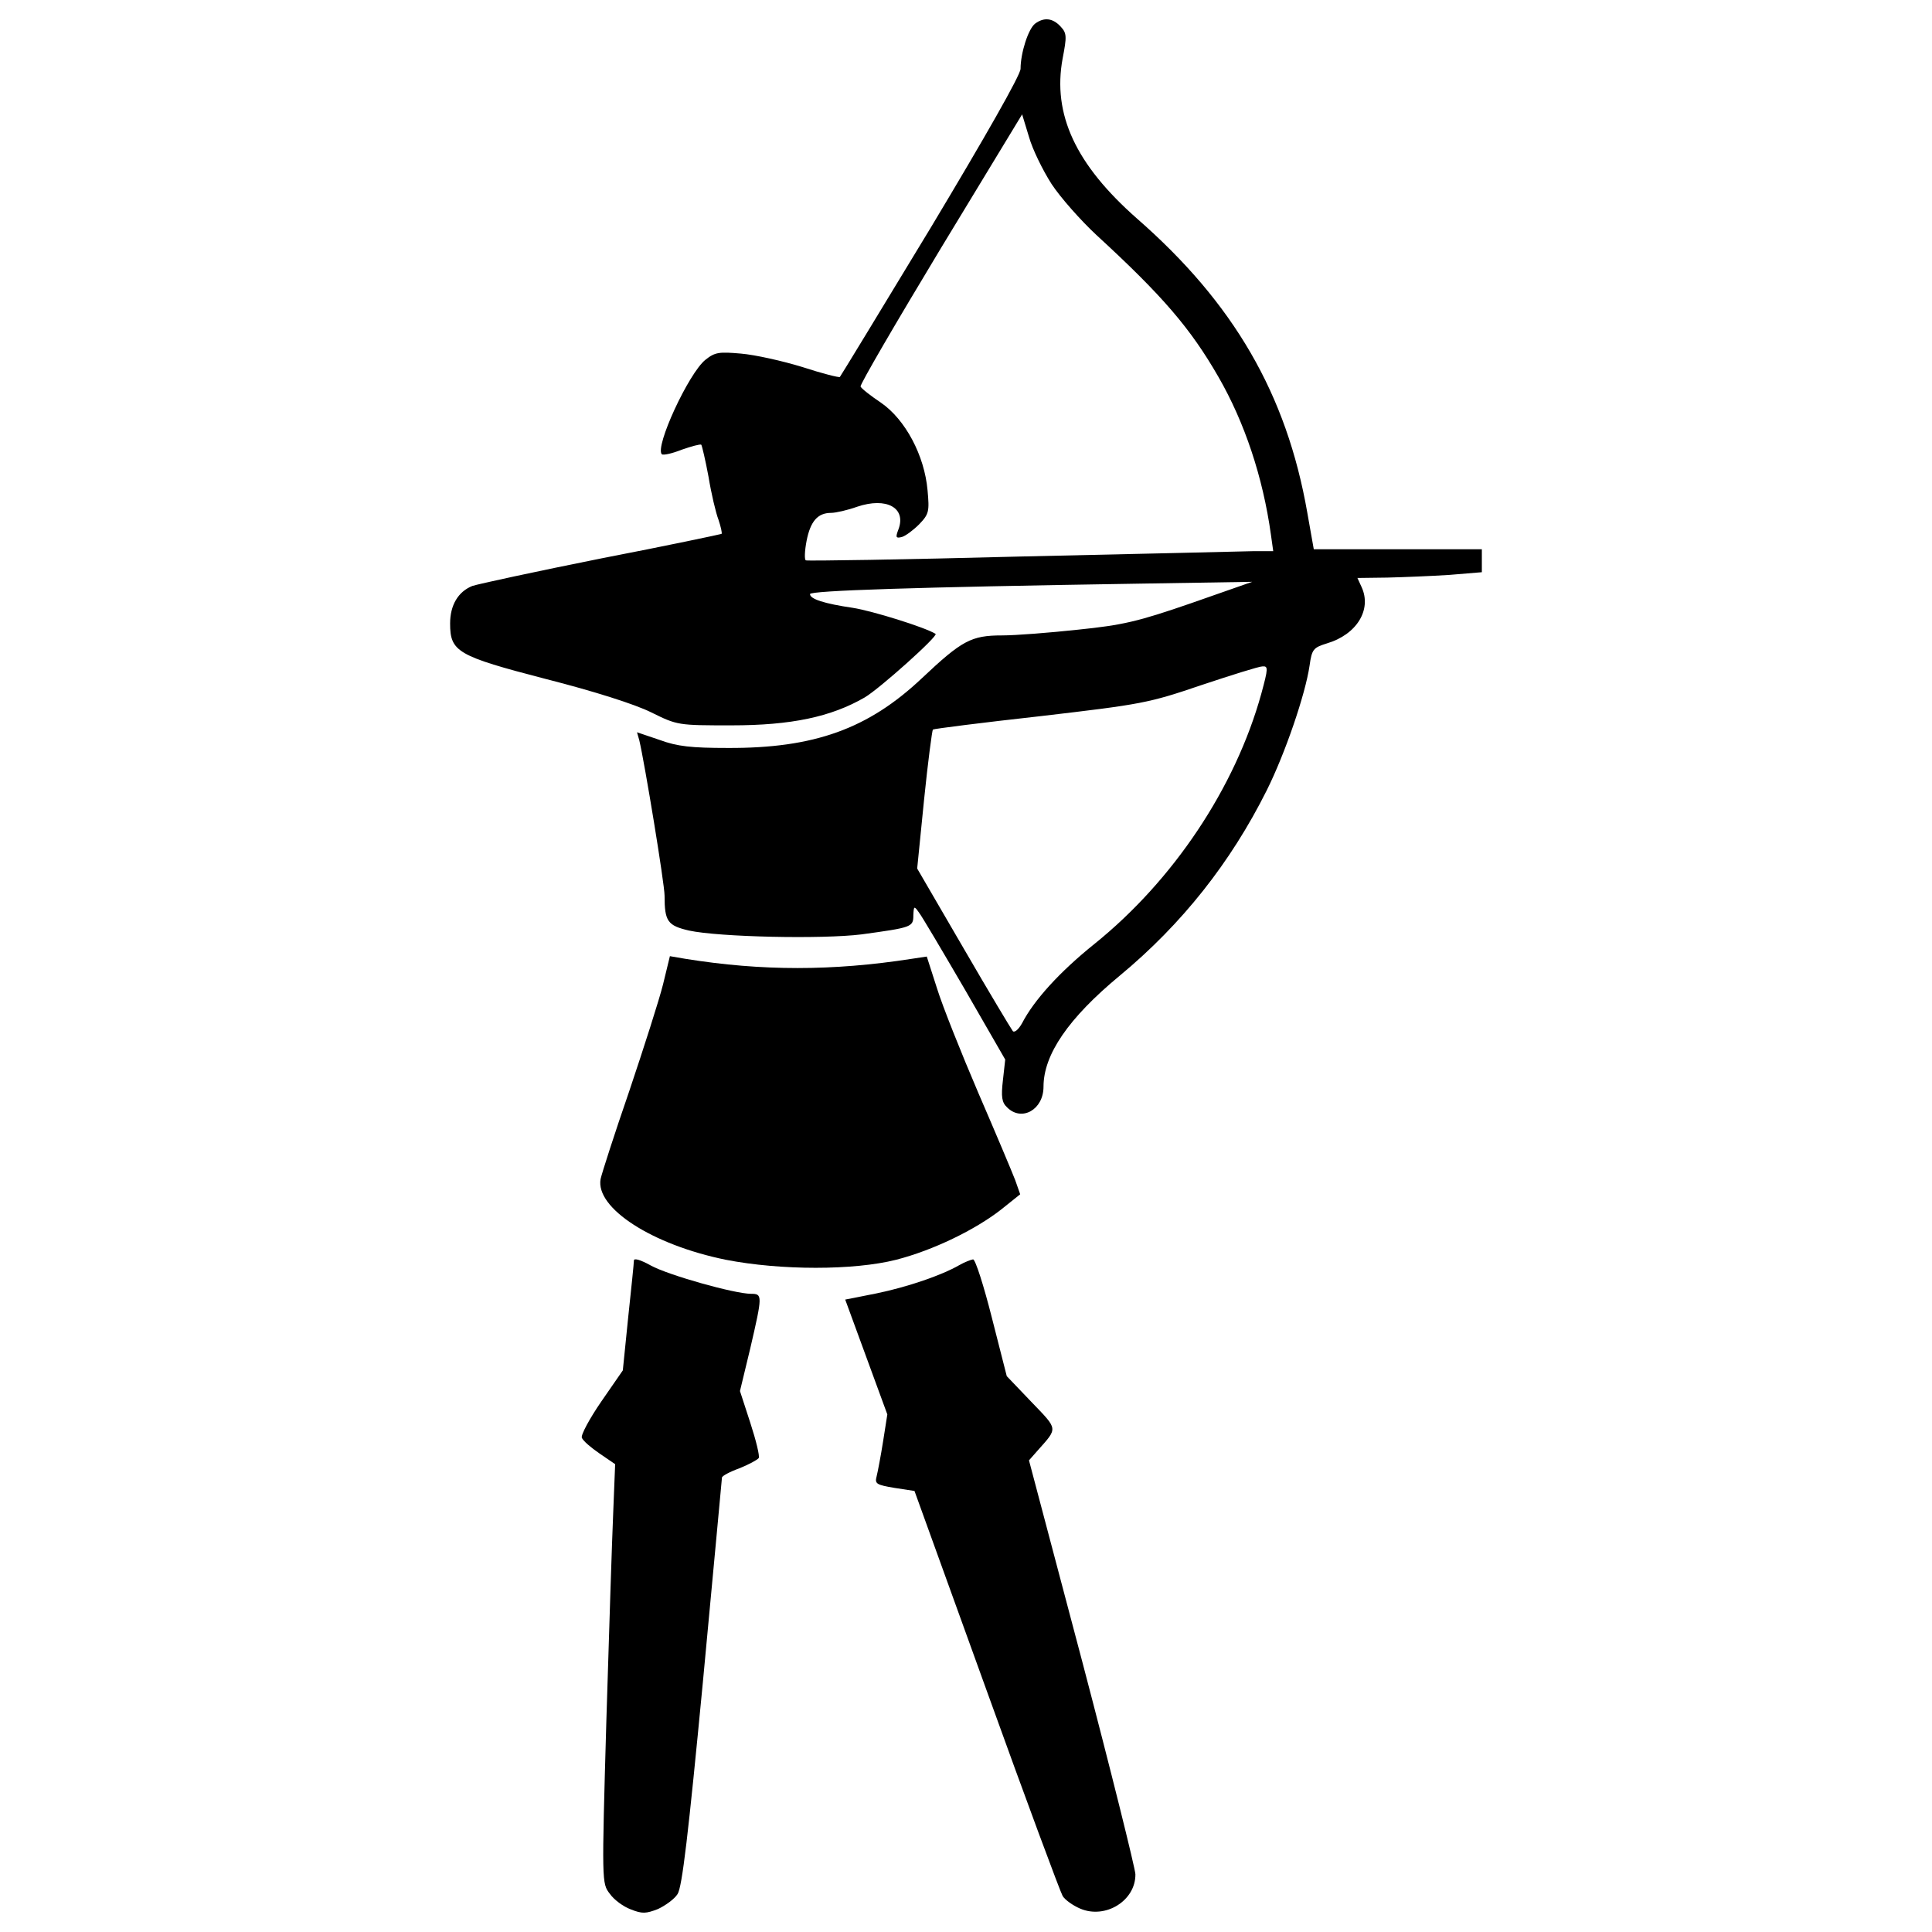
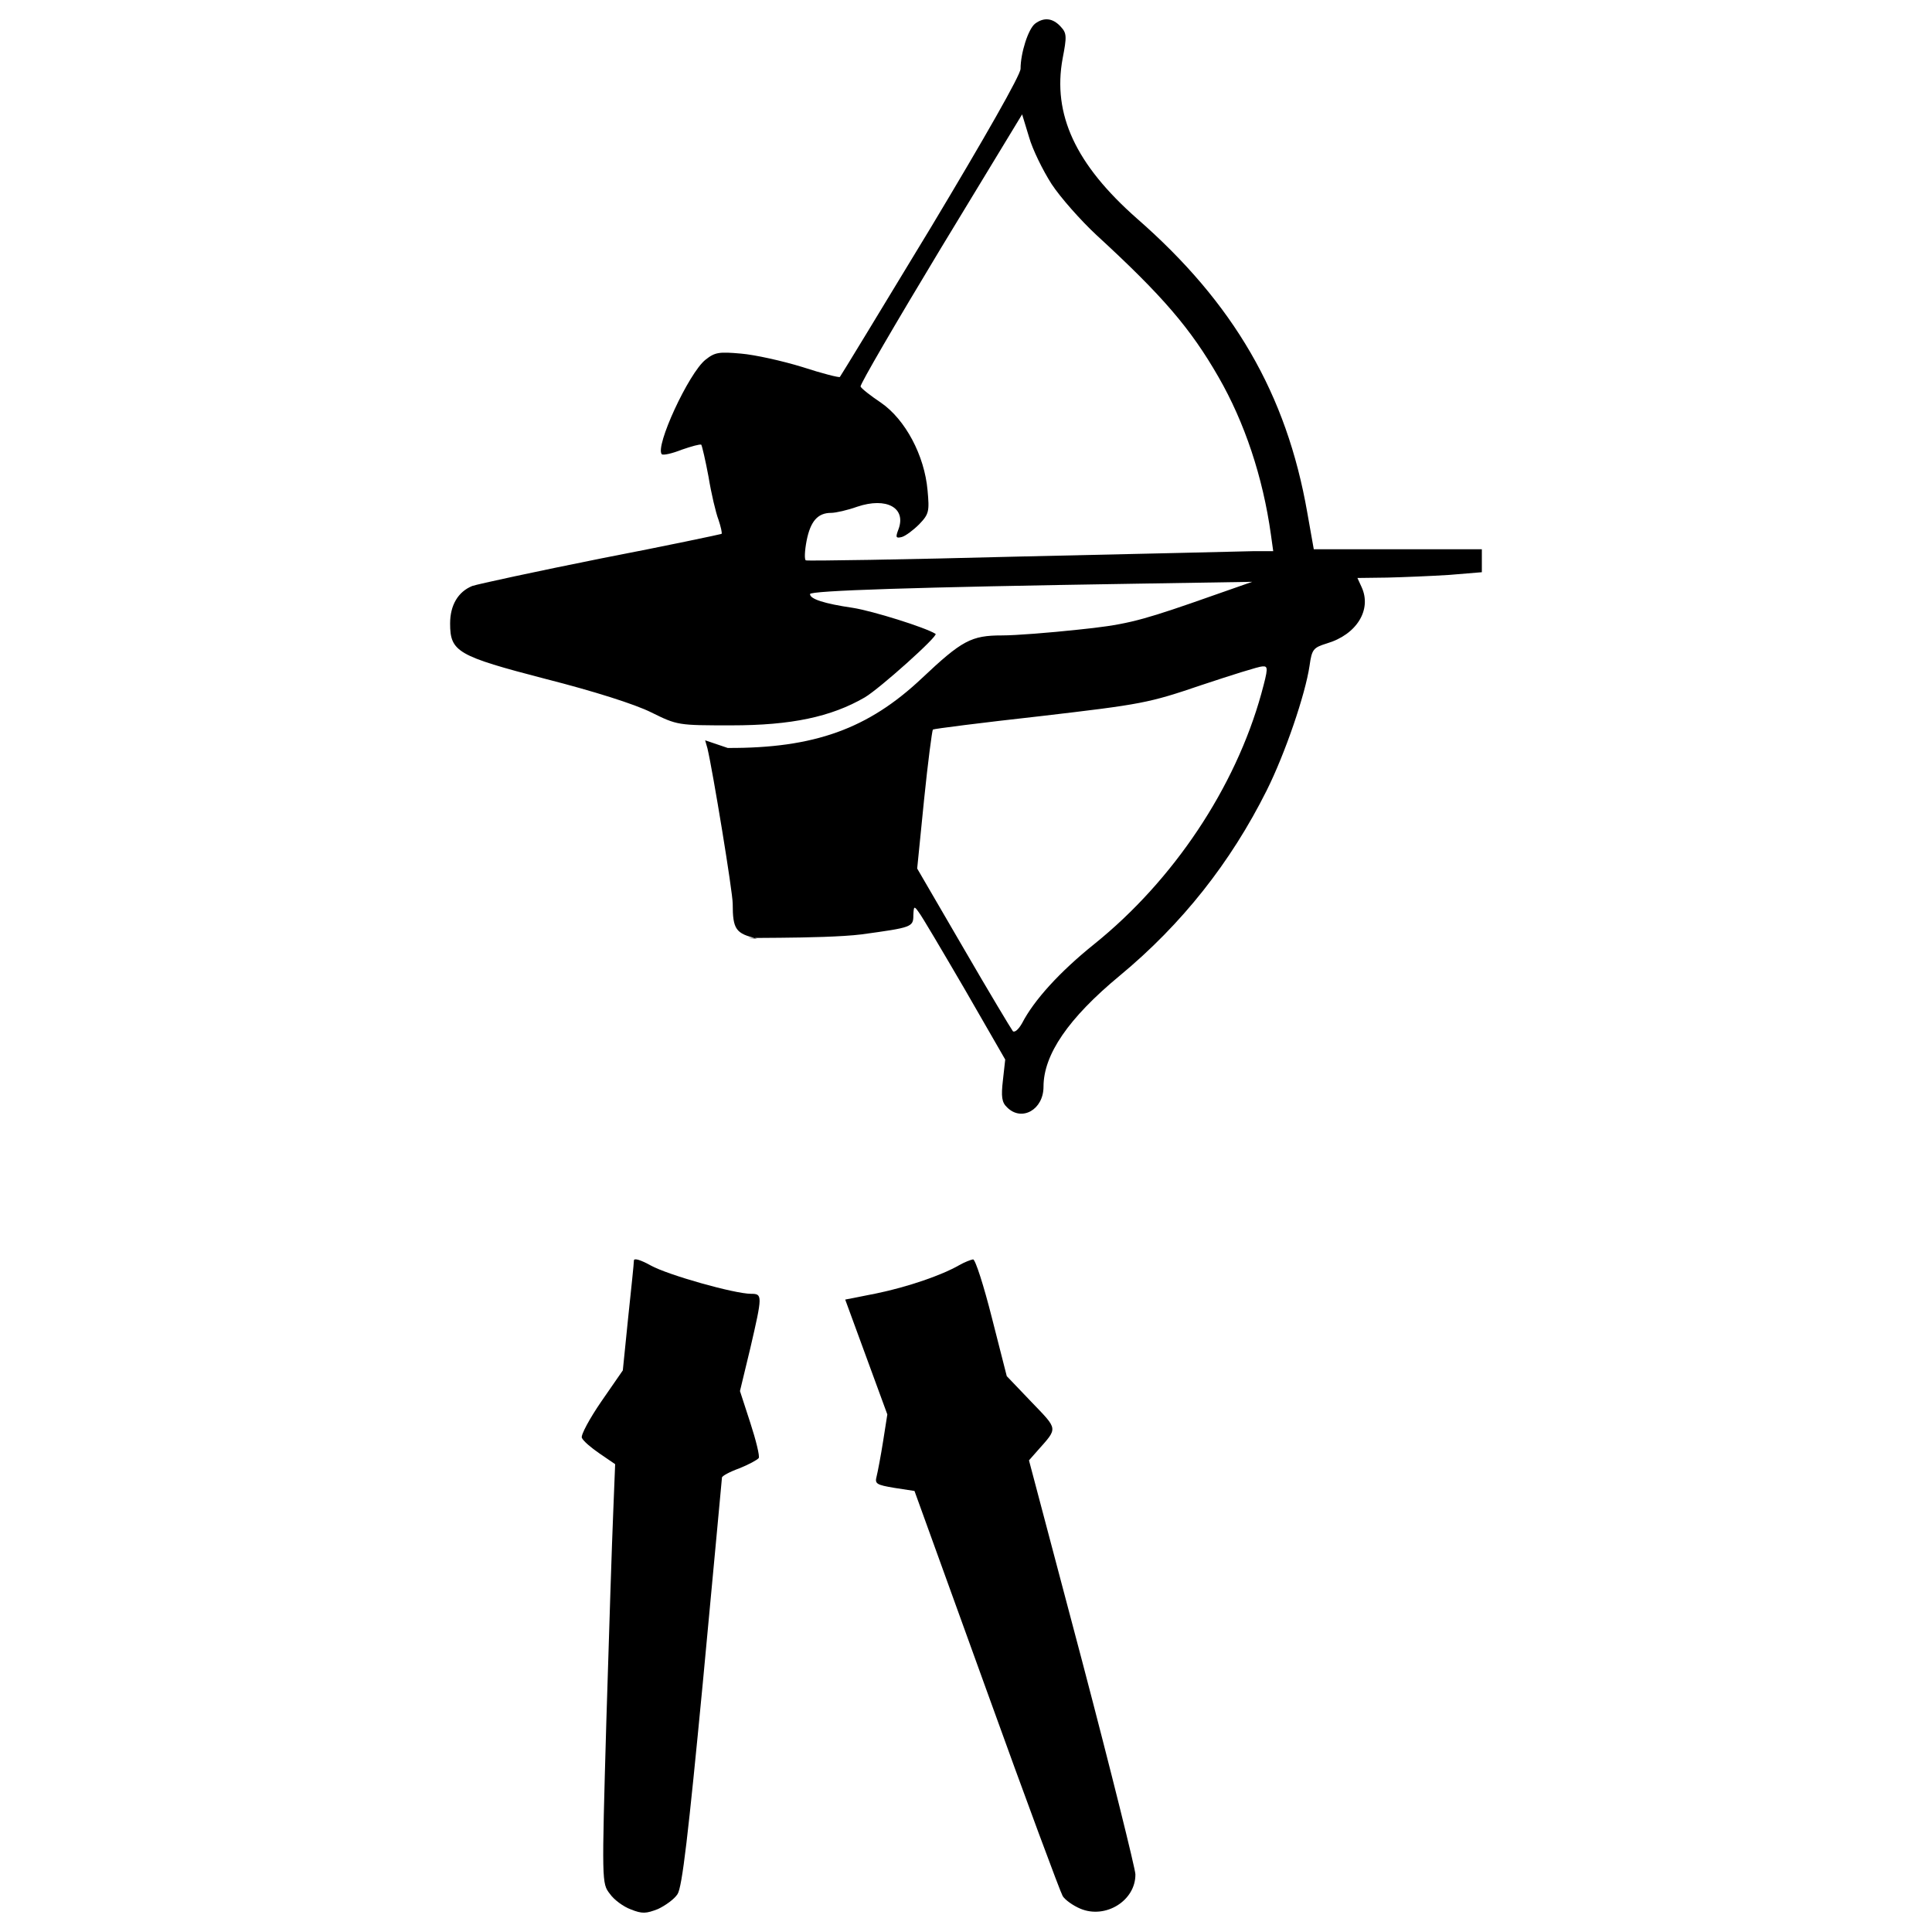
<svg xmlns="http://www.w3.org/2000/svg" fill="#000000" width="800px" height="800px" viewBox="0 0 1000 1000" version="1.1" enable-background="new 0 0 1000 1000" xml:space="preserve">
  <g>
    <g transform="translate(0,511) scale(0.1,-0.1)">
-       <path d="M5357.7,4987.7c-35.7-27.7-75.3-152.6-75.3-233.8c0-31.7-184.3-354.7-463.7-820.3c-255.6-422.1-467.6-770.8-471.6-774.8c-4-4-91.1,17.8-194.2,51.5c-103,31.7-245.7,63.4-317,69.4c-112.9,9.9-134.7,7.9-184.3-31.7c-87.2-69.4-263.5-451.8-225.9-489.4c7.9-5.9,53.5,4,103,23.8c51.5,17.8,95.1,29.7,101.1,25.8c4-5.9,21.8-81.2,37.6-166.4c13.9-85.2,37.6-186.3,51.5-221.9c11.9-35.7,19.8-69.4,15.8-73.3c-4-2-283.3-61.4-622.2-126.8c-336.9-67.4-638-132.8-667.8-142.7c-73.3-29.7-114.9-99.1-114.9-194.2c0-146.6,37.6-168.4,495.4-287.3C3075,1532,3287,1464.6,3370.2,1423c136.7-67.4,138.7-67.4,416.1-67.4c309.1,0,515.2,43.6,689.6,144.6c77.3,45.6,382.4,319,366.6,328.9c-53.5,33.7-326.9,118.9-428,134.7c-148.6,21.8-221.9,45.6-221.9,71.3c0,17.9,544.9,35.7,1674.4,53.5l614.3,9.9l-317-111c-275.4-95.1-352.7-112.9-584.6-136.7c-146.6-15.8-323-29.7-392.3-29.7c-160.5,0-208.1-25.8-416.1-221.9c-277.4-261.6-556.8-362.6-1004.6-360.6c-188.2,0-261.6,7.9-352.7,41.6l-116.9,39.6l11.9-41.6c27.7-116.9,130.8-743.1,130.8-804.5c0-132.8,15.8-154.6,126.8-180.3C3721,259.9,4254,248,4460,273.7c259.6,35.7,267.5,37.7,267.5,99.1c2,47.5,4,49.5,27.7,15.9c15.9-19.8,120.9-198.2,237.8-398.3l210-364.6l-11.9-107c-9.9-85.2-6-114.9,21.8-140.7c75.3-75.3,188.3-11.9,188.3,107c0,166.5,128.8,354.7,394.3,574.6c323,267.5,574.6,586.5,760.9,959c95.1,190.2,200.2,497.4,221.9,646c11.9,85.2,19.8,93.1,89.2,114.9c154.6,45.6,233.8,174.4,180.3,291.3l-21.8,47.5l154.6,2c83.2,2,227.9,7.9,321,13.9l168.4,13.9v59.4v59.5h-434h-435.9l-33.7,190.2c-107,612.3-380.4,1083.9-881.8,1521.8c-317,279.4-437.9,539-384.4,828.3c21.8,112.9,21.8,130.8-9.9,164.5C5448.8,5017.5,5403.2,5021.4,5357.7,4987.7z M5442.9,4157.5c45.6-69.4,150.6-188.2,233.8-265.5c340.8-313.1,485.5-481.5,630.1-733.2c134.7-233.8,229.9-517.2,271.5-816.4l11.9-85.2h-103c-57.4-2-600.4-13.9-1204.7-27.7c-604.4-15.9-1105.7-23.8-1111.6-19.8c-7.9,4-5.9,49.5,4,101.1c19.8,101,57.5,144.6,126.8,144.6c23.8,0,85.2,13.9,134.7,31.7c152.6,51.5,255.6-6,214-116.9c-15.9-41.6-13.9-47.6,17.8-39.6c19.8,5.9,59.4,35.7,89.2,65.4c51.5,53.5,53.5,67.4,43.6,176.3c-15.9,180.3-114.9,366.6-241.7,453.8c-53.5,35.7-101.1,73.3-105,83.2c-4,9.9,182.3,328.9,414.1,713.3l422.1,695.5l35.6-116.9C5343.8,4337.8,5397.3,4228.8,5442.9,4157.5z M6528.7,1520.1c-134.7-487.4-455.7-967-863.9-1295.9c-180.3-144.7-313.1-291.3-374.5-410.2c-17.9-31.7-37.7-49.5-47.6-41.6c-7.9,9.9-124.8,204.1-255.6,430l-239.8,412.1l35.7,356.7c19.8,194.2,41.6,358.7,45.6,362.6c4,4,253.6,35.7,556.8,69.4c525.1,61.4,558.8,67.4,832.2,160.5c154.6,51.5,299.2,97.1,317.1,97.1C6564.4,1662.8,6564.4,1650.9,6528.7,1520.1z" />
-       <path d="M3431.7,14.2c-19.8-79.3-99.1-327-174.4-550.9c-77.3-223.9-142.7-428-148.6-455.7c-27.7-150.6,267.5-340.8,648-418.1c285.3-55.5,661.8-55.5,881.8,0c192.2,49.5,408.2,154.6,542.9,259.6l99.1,79.3l-25.8,73.3c-15.9,41.6-101.1,243.7-190.2,449.8c-89.2,208.1-186.3,451.8-214,541l-53.5,166.4l-79.3-11.9c-408.2-63.4-774.8-63.4-1169.1,0l-81.2,13.9L3431.7,14.2z" />
+       <path d="M5357.7,4987.7c-35.7-27.7-75.3-152.6-75.3-233.8c0-31.7-184.3-354.7-463.7-820.3c-255.6-422.1-467.6-770.8-471.6-774.8c-4-4-91.1,17.8-194.2,51.5c-103,31.7-245.7,63.4-317,69.4c-112.9,9.9-134.7,7.9-184.3-31.7c-87.2-69.4-263.5-451.8-225.9-489.4c7.9-5.9,53.5,4,103,23.8c51.5,17.8,95.1,29.7,101.1,25.8c4-5.9,21.8-81.2,37.6-166.4c13.9-85.2,37.6-186.3,51.5-221.9c11.9-35.7,19.8-69.4,15.8-73.3c-4-2-283.3-61.4-622.2-126.8c-336.9-67.4-638-132.8-667.8-142.7c-73.3-29.7-114.9-99.1-114.9-194.2c0-146.6,37.6-168.4,495.4-287.3C3075,1532,3287,1464.6,3370.2,1423c136.7-67.4,138.7-67.4,416.1-67.4c309.1,0,515.2,43.6,689.6,144.6c77.3,45.6,382.4,319,366.6,328.9c-53.5,33.7-326.9,118.9-428,134.7c-148.6,21.8-221.9,45.6-221.9,71.3c0,17.9,544.9,35.7,1674.4,53.5l614.3,9.9l-317-111c-275.4-95.1-352.7-112.9-584.6-136.7c-146.6-15.8-323-29.7-392.3-29.7c-160.5,0-208.1-25.8-416.1-221.9c-277.4-261.6-556.8-362.6-1004.6-360.6l-116.9,39.6l11.9-41.6c27.7-116.9,130.8-743.1,130.8-804.5c0-132.8,15.8-154.6,126.8-180.3C3721,259.9,4254,248,4460,273.7c259.6,35.7,267.5,37.7,267.5,99.1c2,47.5,4,49.5,27.7,15.9c15.9-19.8,120.9-198.2,237.8-398.3l210-364.6l-11.9-107c-9.9-85.2-6-114.9,21.8-140.7c75.3-75.3,188.3-11.9,188.3,107c0,166.5,128.8,354.7,394.3,574.6c323,267.5,574.6,586.5,760.9,959c95.1,190.2,200.2,497.4,221.9,646c11.9,85.2,19.8,93.1,89.2,114.9c154.6,45.6,233.8,174.4,180.3,291.3l-21.8,47.5l154.6,2c83.2,2,227.9,7.9,321,13.9l168.4,13.9v59.4v59.5h-434h-435.9l-33.7,190.2c-107,612.3-380.4,1083.9-881.8,1521.8c-317,279.4-437.9,539-384.4,828.3c21.8,112.9,21.8,130.8-9.9,164.5C5448.8,5017.5,5403.2,5021.4,5357.7,4987.7z M5442.9,4157.5c45.6-69.4,150.6-188.2,233.8-265.5c340.8-313.1,485.5-481.5,630.1-733.2c134.7-233.8,229.9-517.2,271.5-816.4l11.9-85.2h-103c-57.4-2-600.4-13.9-1204.7-27.7c-604.4-15.9-1105.7-23.8-1111.6-19.8c-7.9,4-5.9,49.5,4,101.1c19.8,101,57.5,144.6,126.8,144.6c23.8,0,85.2,13.9,134.7,31.7c152.6,51.5,255.6-6,214-116.9c-15.9-41.6-13.9-47.6,17.8-39.6c19.8,5.9,59.4,35.7,89.2,65.4c51.5,53.5,53.5,67.4,43.6,176.3c-15.9,180.3-114.9,366.6-241.7,453.8c-53.5,35.7-101.1,73.3-105,83.2c-4,9.9,182.3,328.9,414.1,713.3l422.1,695.5l35.6-116.9C5343.8,4337.8,5397.3,4228.8,5442.9,4157.5z M6528.7,1520.1c-134.7-487.4-455.7-967-863.9-1295.9c-180.3-144.7-313.1-291.3-374.5-410.2c-17.9-31.7-37.7-49.5-47.6-41.6c-7.9,9.9-124.8,204.1-255.6,430l-239.8,412.1l35.7,356.7c19.8,194.2,41.6,358.7,45.6,362.6c4,4,253.6,35.7,556.8,69.4c525.1,61.4,558.8,67.4,832.2,160.5c154.6,51.5,299.2,97.1,317.1,97.1C6564.4,1662.8,6564.4,1650.9,6528.7,1520.1z" />
      <path d="M3281.1-1414.5c0-13.9-13.9-146.6-29.7-295.2l-27.7-273.4l-111-160.5c-61.4-89.2-107-174.4-101.1-188.2c6-15.8,47.6-51.5,91.2-81.2l81.2-55.5l-9.9-247.7c-6-136.7-21.8-624.2-35.7-1083.9c-23.8-834.2-23.8-838.2,17.8-891.7c21.8-31.7,71.3-67.4,109-81.2c59.4-23.8,79.3-21.8,140.7,2c37.7,17.8,85.2,51.5,101.1,77.3c23.8,35.7,55.5,307.1,130.8,1093.8c53.5,576.6,99.1,1054.1,99.1,1062.1c0,7.9,39.6,29.7,89.2,47.5c49.5,19.8,93.1,43.6,101.1,53.5c5.9,9.9-13.9,91.2-43.6,182.3l-53.5,164.5l53.5,221.9c63.4,273.4,63.4,281.4,4,281.4c-85.2,0-430,97.1-519.2,146.6C3314.7-1410.5,3281.1-1400.6,3281.1-1414.5z" />
      <path d="M4965.3-1438.3c-93.1-53.5-267.5-112.9-430-146.6l-160.5-31.7l109-297.2l109-297.2l-21.8-138.7c-11.9-75.3-27.7-158.5-33.7-182.3c-9.9-37.7-2-43.6,93.1-59.4l103-15.8L5106-3637.7c204.1-566.7,382.5-1046.2,394.3-1066s53.5-49.5,91.1-65.4c130.8-55.5,287.3,41.6,285.4,178.3c-2,33.7-124.8,529-275.4,1101.7L5326-2448.8l43.6,49.5c107,120.9,109,107-31.7,253.6L5211-2012.9l-77.3,303.2c-41.6,164.5-85.2,301.2-97.1,301.2C5024.8-1410.5,4993.1-1422.4,4965.3-1438.3z" />
    </g>
  </g>
</svg>